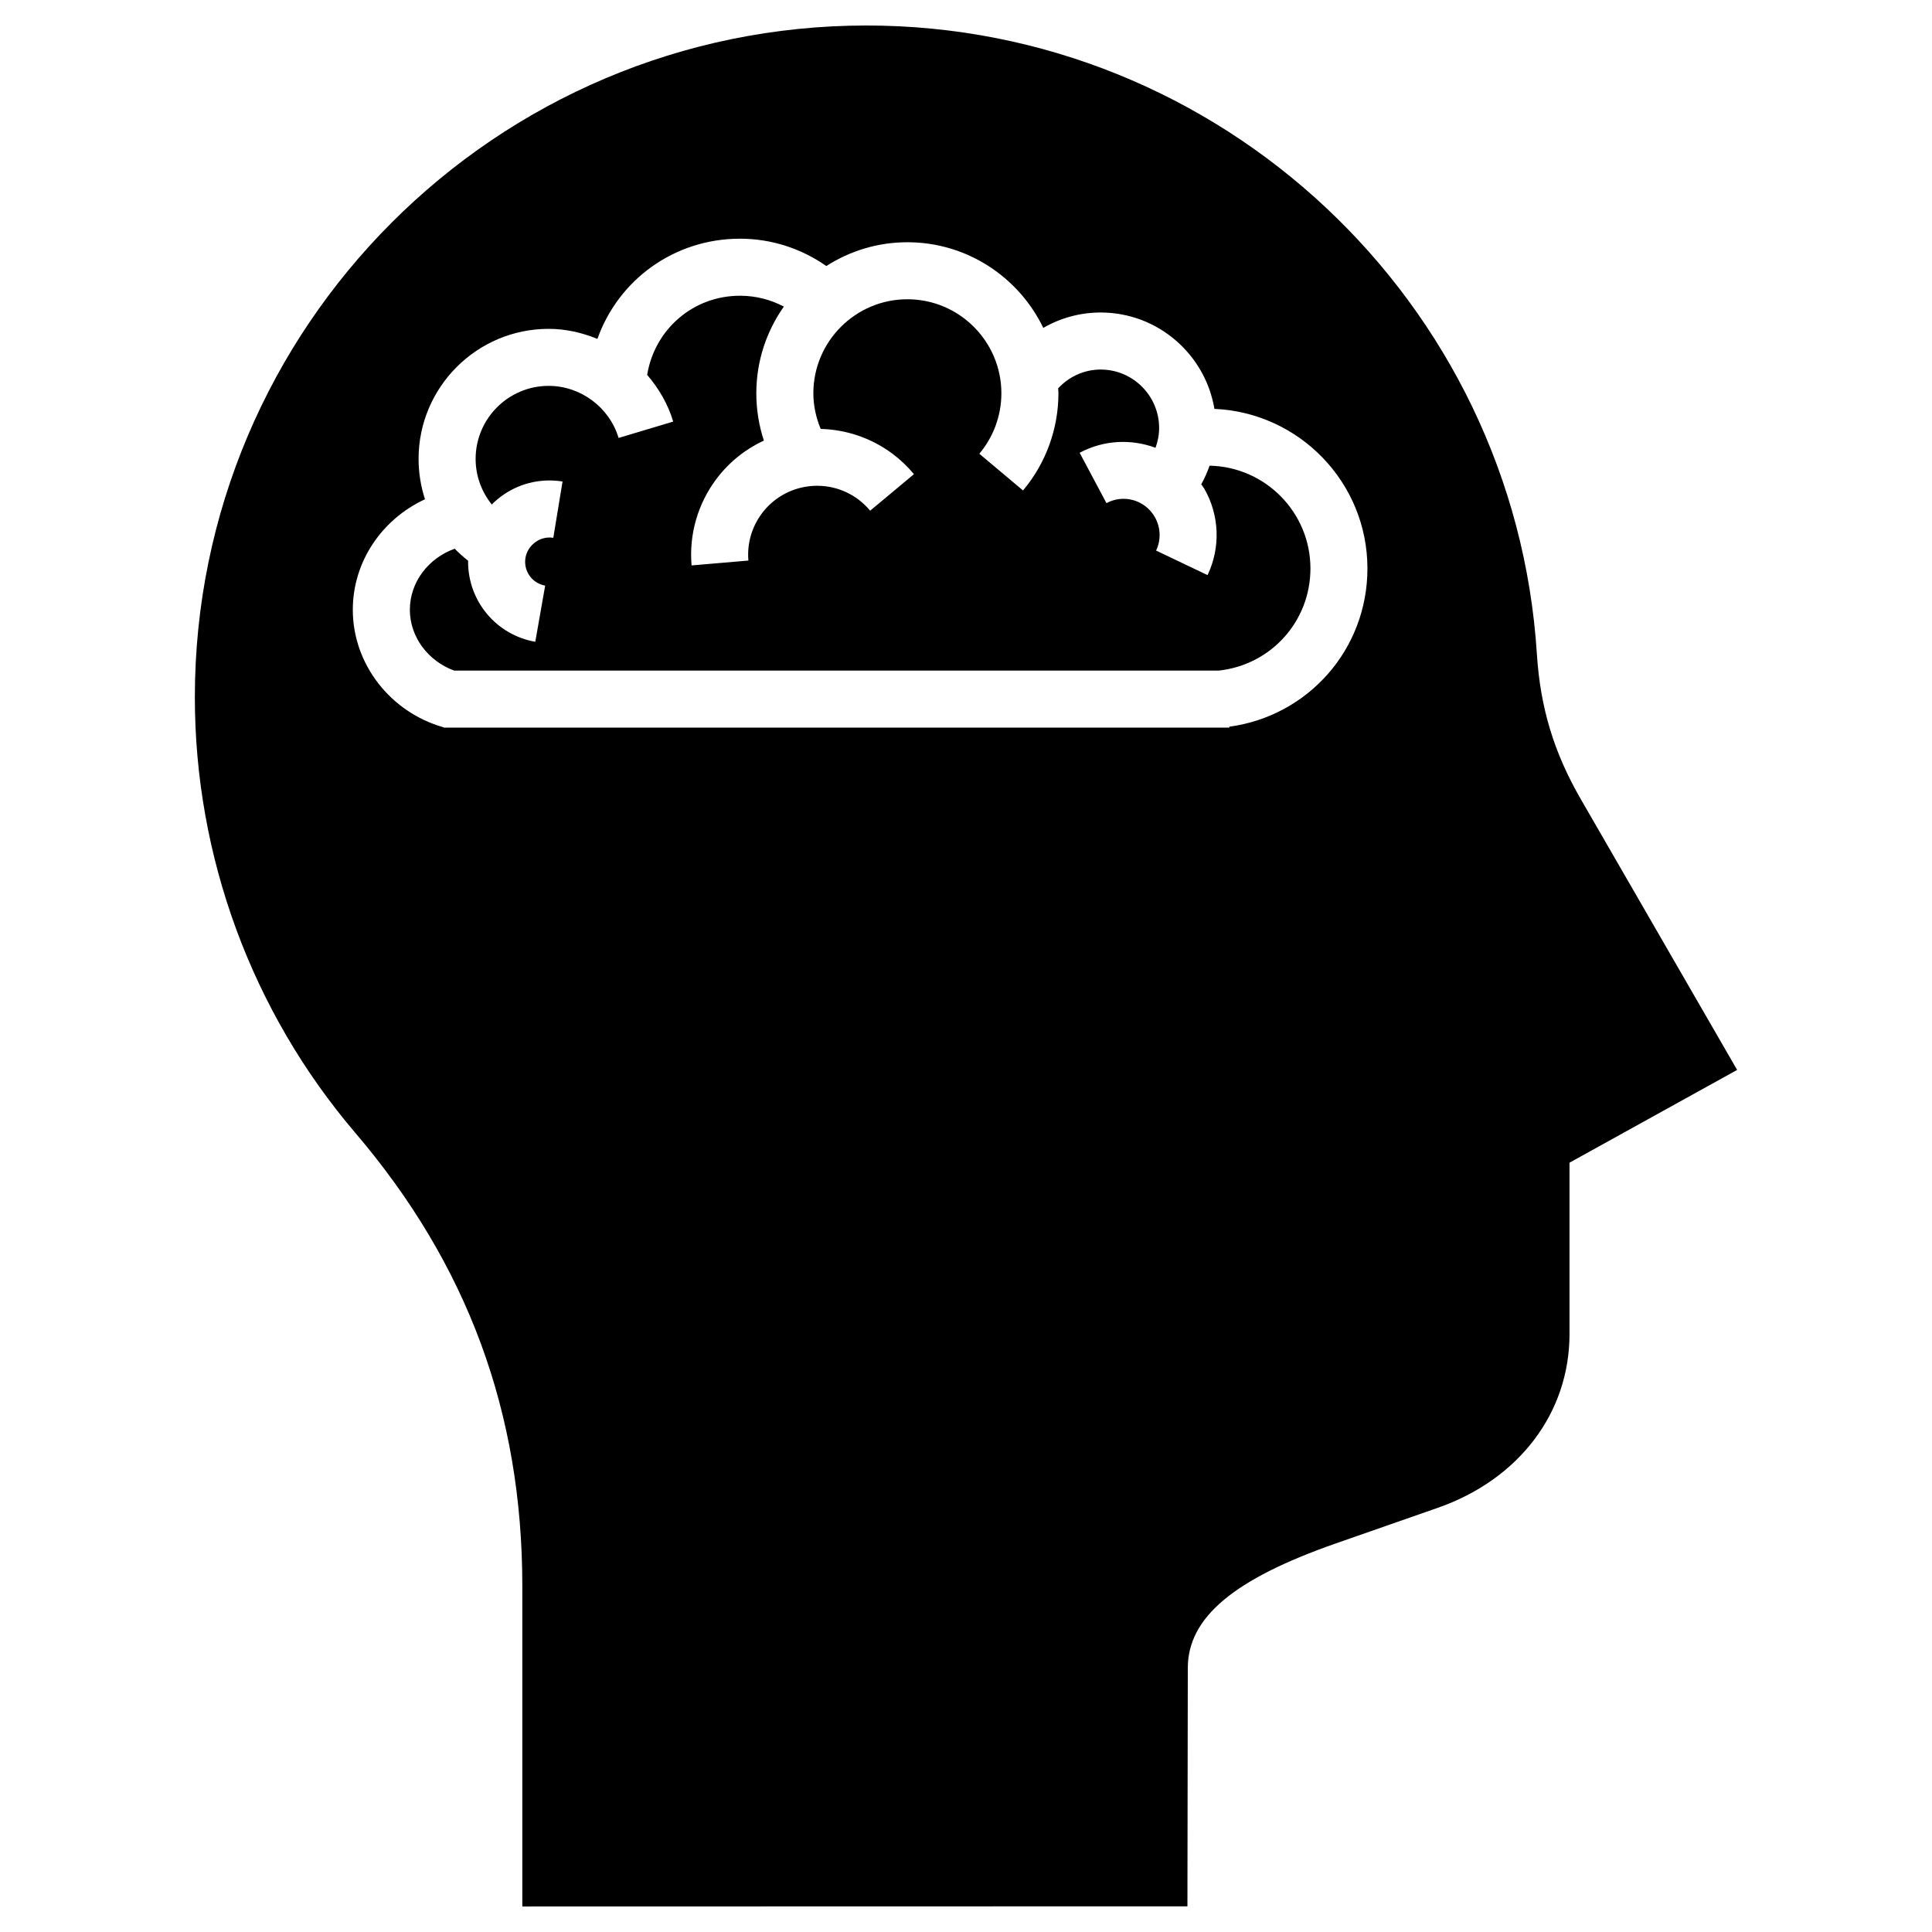
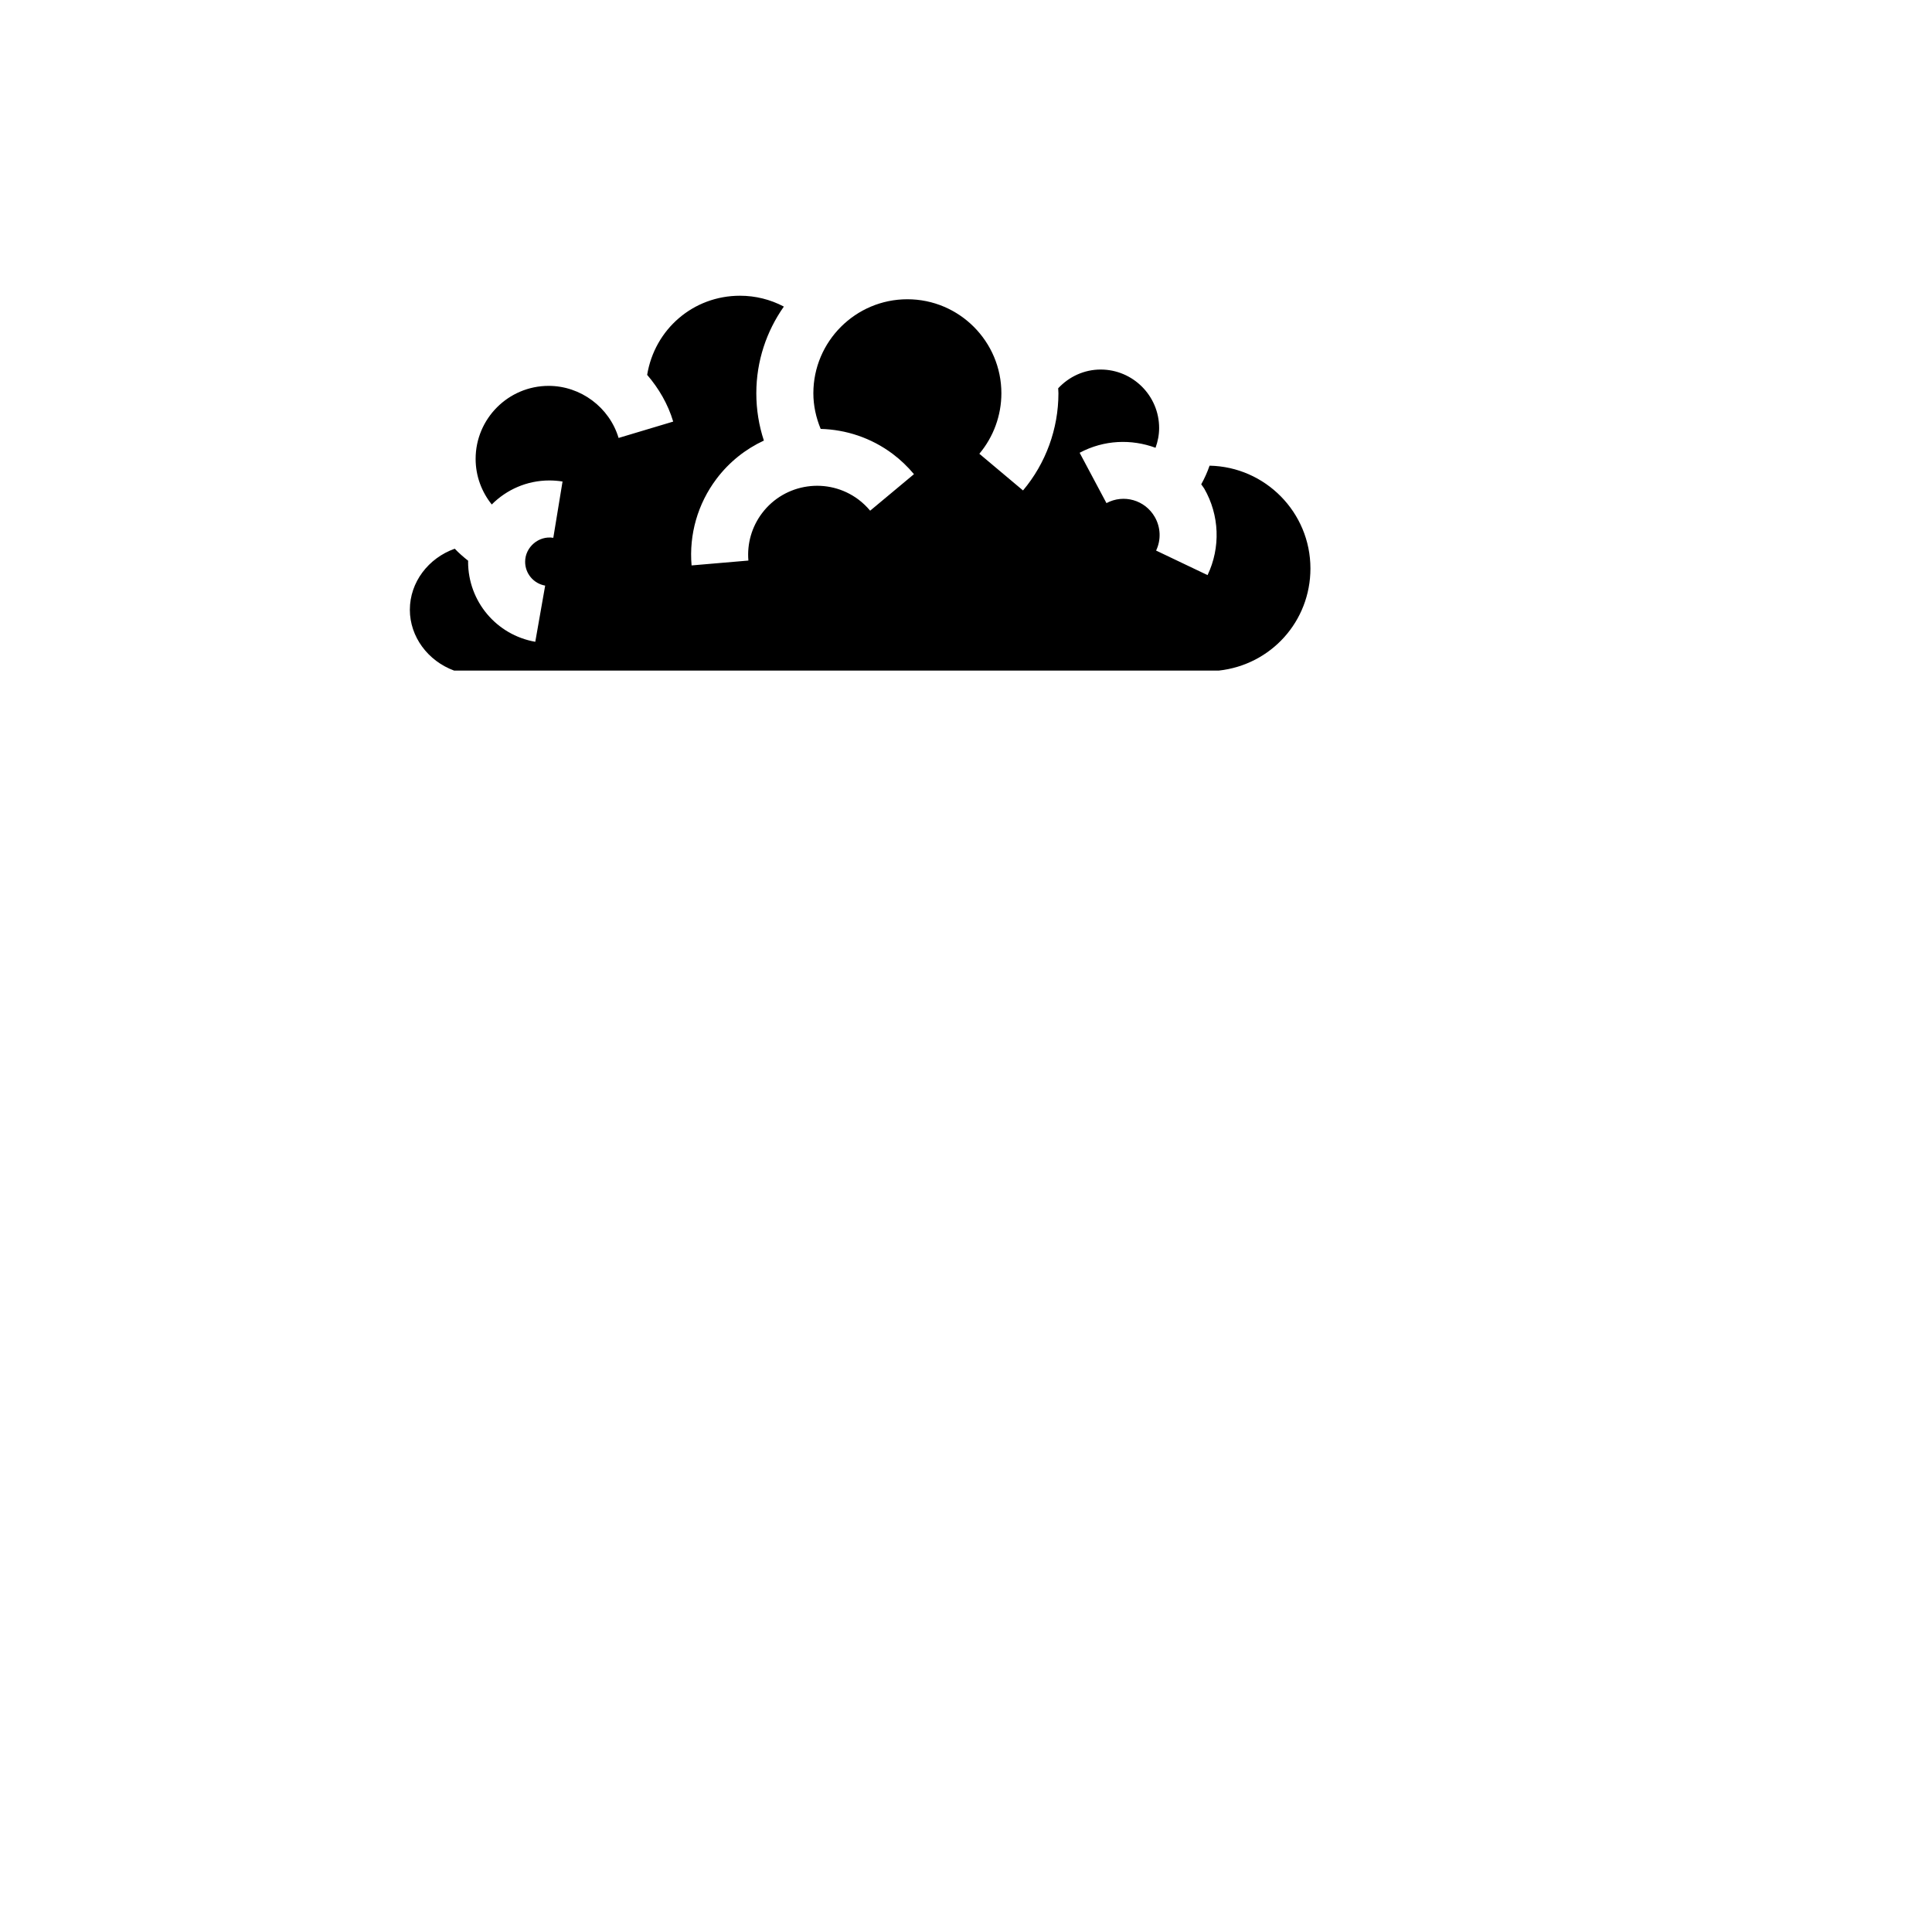
<svg xmlns="http://www.w3.org/2000/svg" fill="#000000" width="800px" height="800px" version="1.1" viewBox="144 144 512 512">
  <g>
-     <path d="m562.92 355.77c-7.141-12.367-10.727-24.238-11.633-38.492-5.953-93.375-83.988-166.52-177.64-166.52-98.152 0-178.01 79.855-178.01 178.01 0 42.305 15.105 83.32 42.527 115.46 29.781 34.902 44.254 74.176 44.254 120.07v84.938l176.26-0.039 0.102-63.164c0.02-13.359 12.133-23.547 39.266-33.023l26.938-9.406c21.559-7.527 34.953-25.18 34.953-46.078v-45.402l44.422-24.582zm-93.137-19.184v0.246h-1.734c-0.012 0-0.023 0.004-0.035 0.004v-0.004h-206.43v-0.098l-0.004 0.02c-14.176-4.004-24.082-16.816-24.082-31.16 0-12.781 7.754-24.035 19.129-29.285-1.098-3.387-1.699-6.984-1.699-10.695 0-19.004 15.457-34.465 34.461-34.465 4.527 0 8.887 1.004 12.934 2.664 5.562-15.664 20.344-26.555 37.781-26.555 8.258 0 16.133 2.539 22.883 7.238 6.211-3.969 13.566-6.301 21.473-6.301 15.855 0 29.543 9.289 36.023 22.691 4.566-2.621 9.77-4.07 15.199-4.07 15.148 0 27.73 11.074 30.152 25.543 22.52 0.969 40.551 19.539 40.551 42.289 0 21.371-15.617 39.07-36.602 41.938z" />
    <path d="m464.55 267.41c-0.594 1.707-1.328 3.356-2.215 4.941 0.258 0.395 0.57 0.727 0.805 1.137 4.039 7.031 4.367 15.602 0.875 22.922l-13.637-6.504c1.355-2.836 1.223-6.16-0.344-8.891-2.594-4.519-8.238-6.133-12.812-3.684l-7.106-13.34c6.488-3.461 13.75-3.672 20.113-1.324 0.605-1.672 0.953-3.441 0.953-5.238 0-8.543-6.953-15.496-15.496-15.496-4.324 0-8.34 1.84-11.262 4.973 0.016 0.441 0.07 0.875 0.07 1.32 0 9.406-3.332 18.551-9.383 25.75l-11.574-9.723c3.762-4.484 5.84-10.176 5.84-16.031 0-13.738-11.18-24.914-24.914-24.914s-24.914 11.18-24.914 24.914c0 3.289 0.711 6.465 1.941 9.445 6.68 0.18 13.367 2.332 19.109 6.641 2.055 1.551 3.945 3.352 5.613 5.352l-11.609 9.68c-0.926-1.109-1.969-2.102-3.094-2.953-8.055-6.035-19.52-4.418-25.574 3.637-2.707 3.598-3.984 8.047-3.602 12.531l-15.055 1.289c-0.707-8.195 1.633-16.328 6.574-22.902 3.41-4.535 7.766-7.949 12.586-10.184-1.32-4.012-2.004-8.223-2.004-12.535 0-8.543 2.715-16.465 7.297-22.973-3.566-1.879-7.516-2.875-11.621-2.875-12.43 0-22.621 8.906-24.605 20.969 3.062 3.566 5.508 7.715 6.902 12.383l-14.473 4.336c-2.434-8.125-10.055-13.801-18.539-13.801-10.664 0-19.348 8.68-19.348 19.352 0 4.535 1.594 8.734 4.277 12.082 3.906-3.926 9.305-6.367 15.266-6.367 1.176 0 2.344 0.098 3.492 0.281l-2.449 14.918c-3.836-0.637-7.465 2.453-7.465 6.344 0 3.125 2.231 5.777 5.309 6.324l-2.621 14.887c-10.316-1.812-17.805-10.734-17.805-21.211 0-0.09 0.023-0.172 0.023-0.262-1.258-0.992-2.457-2.039-3.562-3.195-6.988 2.492-11.895 8.863-11.895 16.184 0 7.144 4.777 13.559 11.73 16.117h202.64c13.871-1.523 24.293-13.062 24.293-27.07-0.008-14.852-11.949-26.941-26.73-27.234z" />
  </g>
</svg>